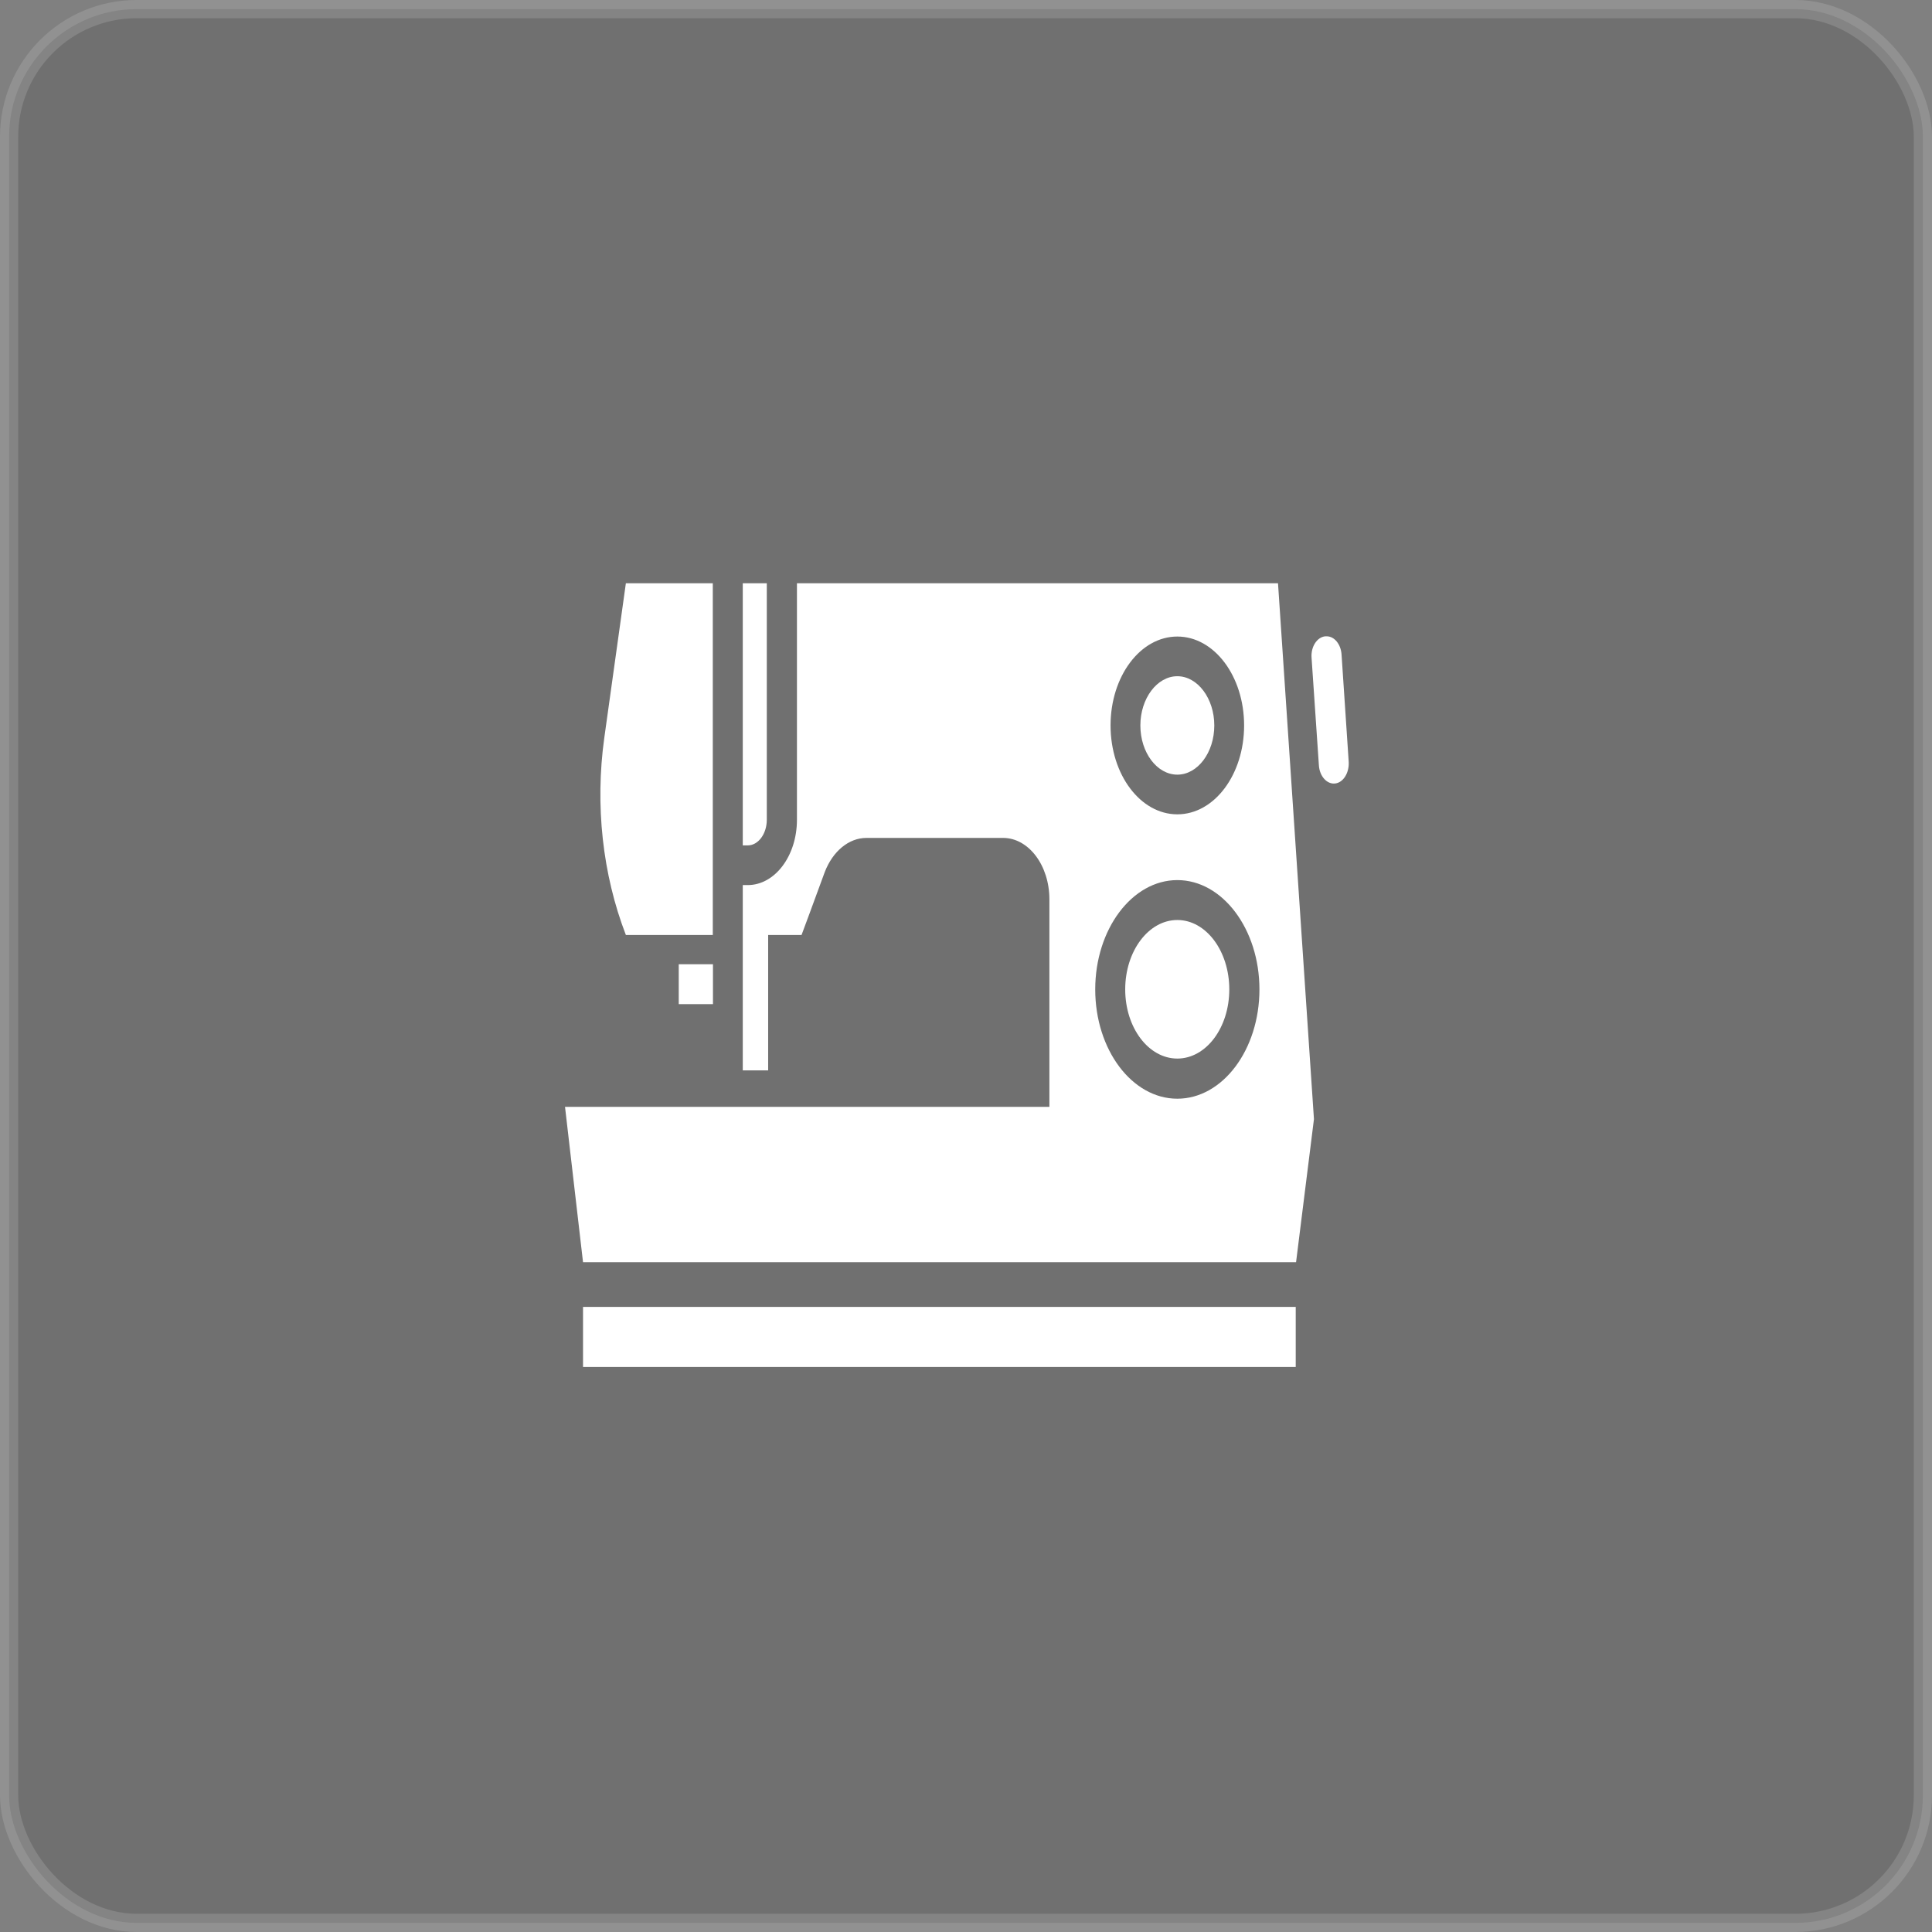
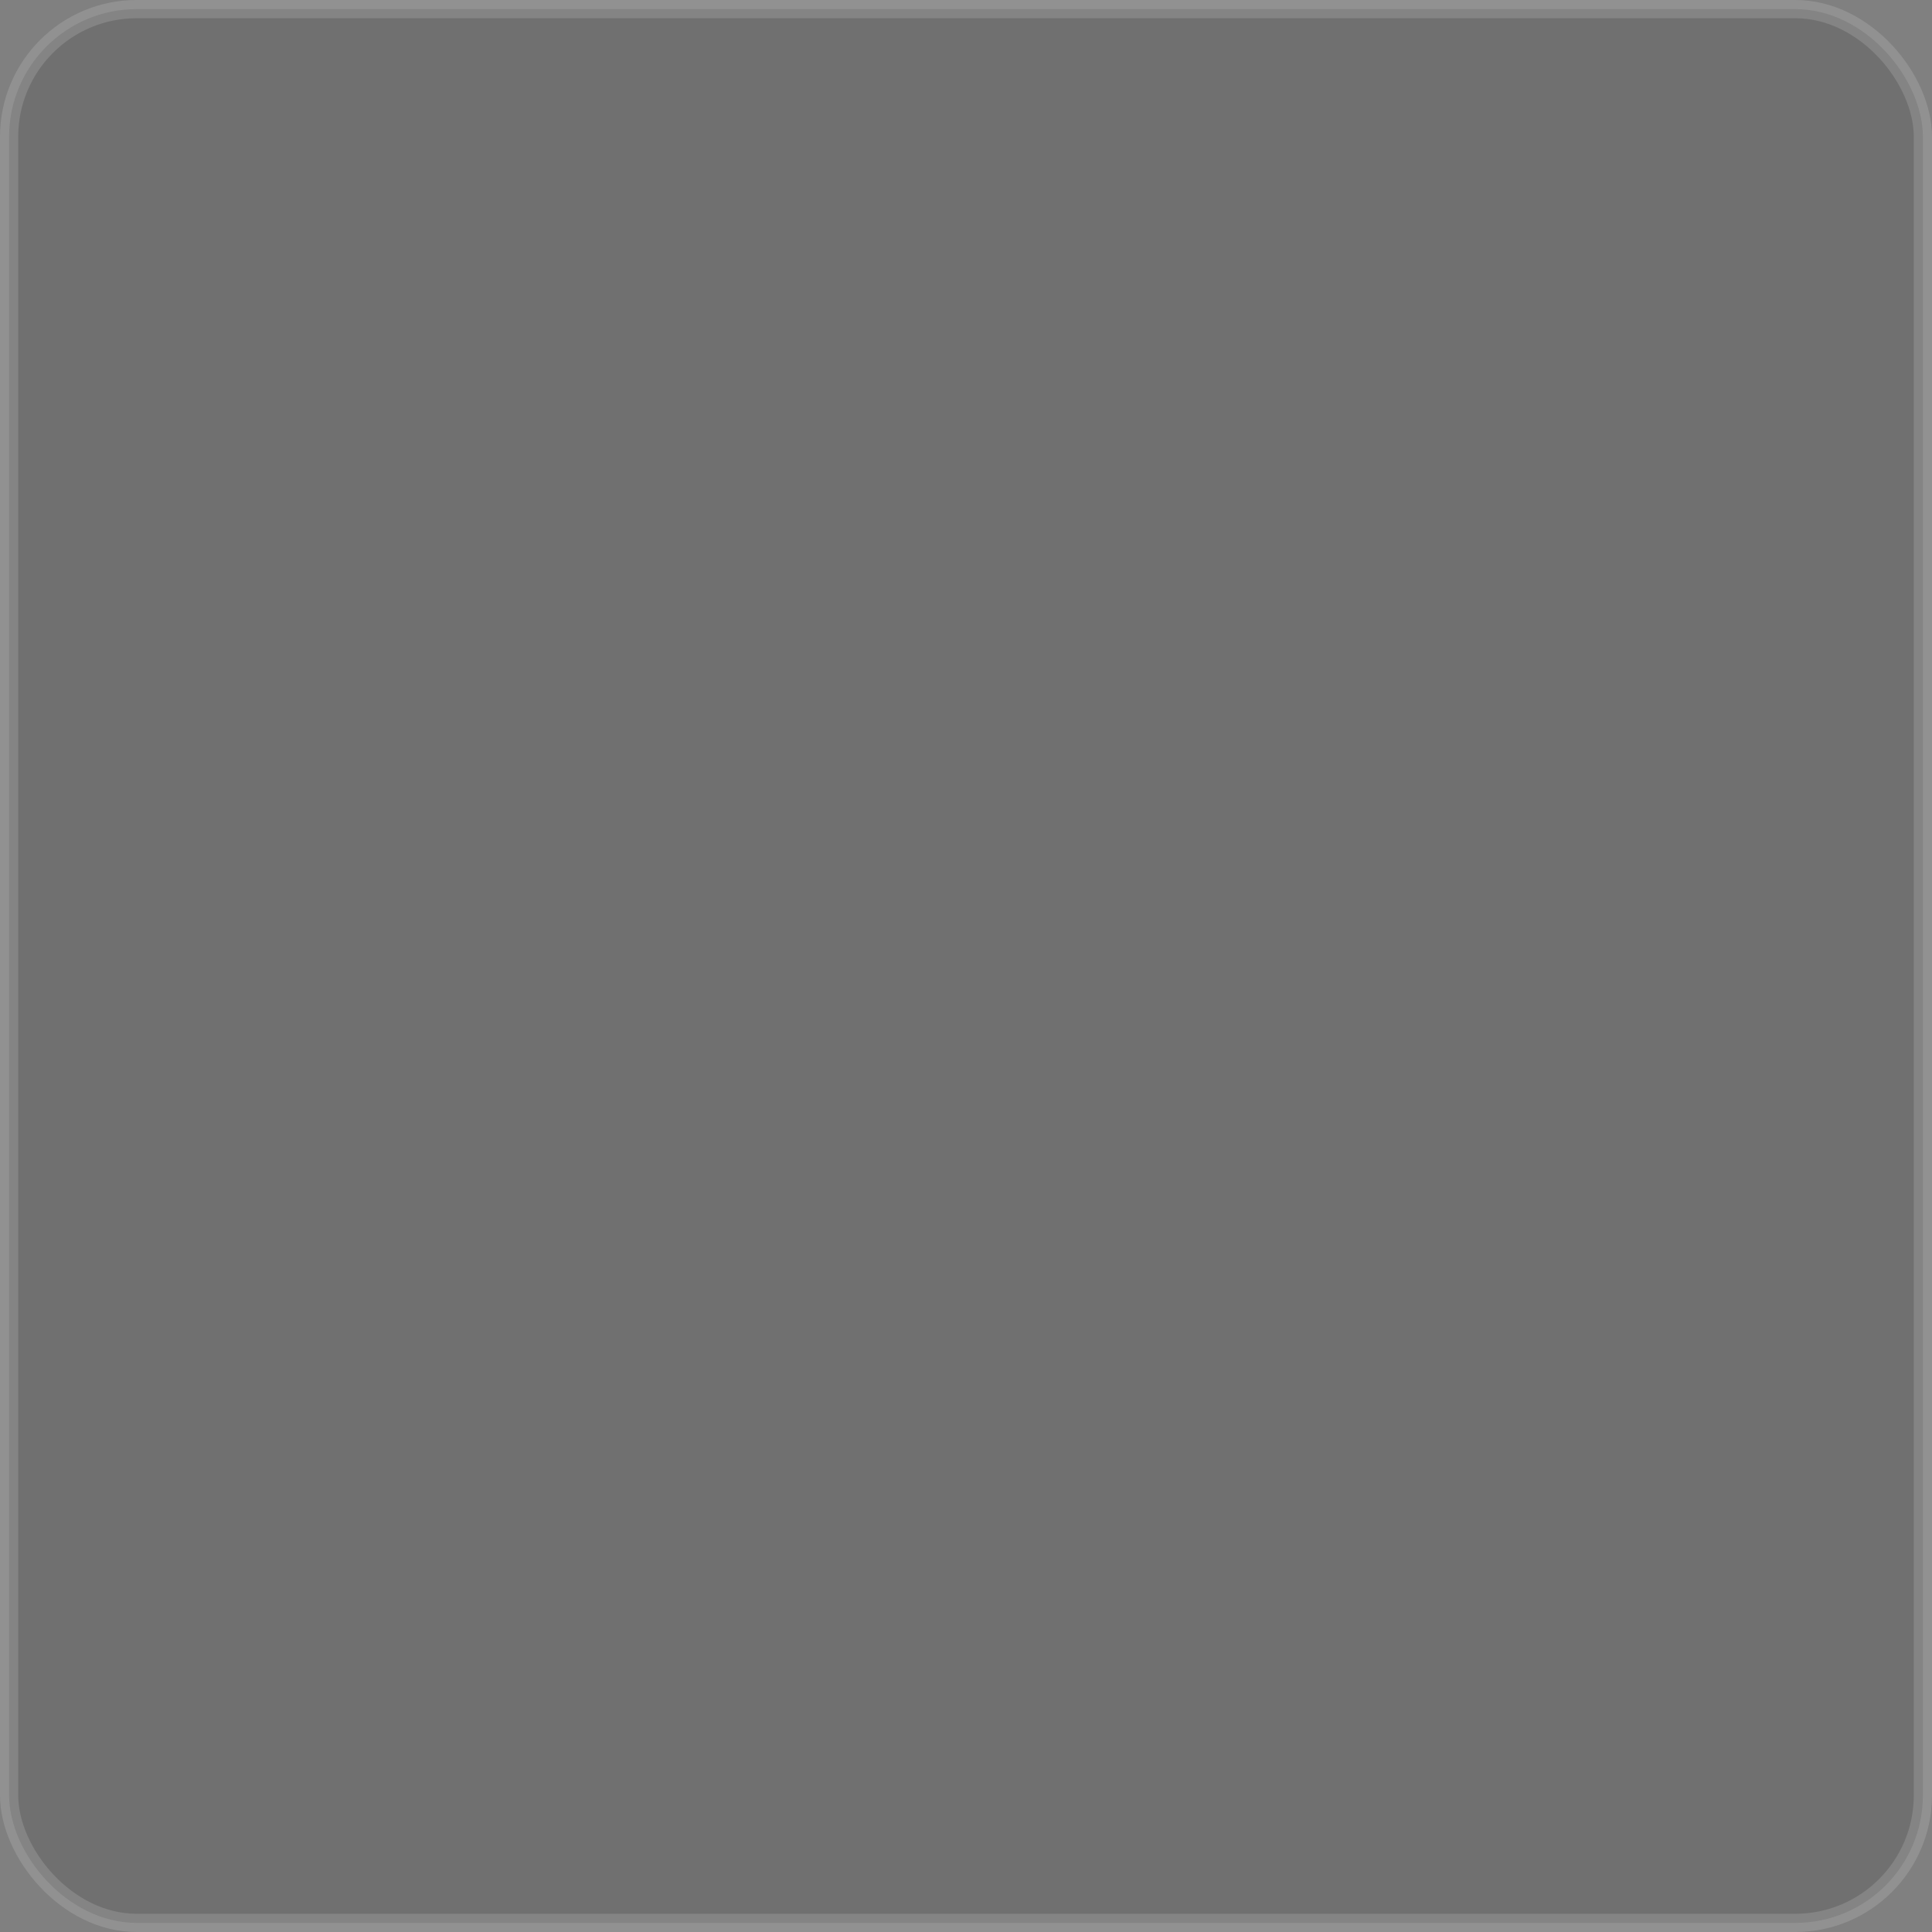
<svg xmlns="http://www.w3.org/2000/svg" width="424" height="424" viewBox="0 0 424 424" fill="none">
  <rect x="0" y="0" width="424" height="424" fill="#808080" stroke="none" />
  <rect opacity="0.14" x="2" y="2" width="420" height="420" rx="28" fill="#101010" stroke="white" stroke-width="4" />
-   <path d="M137.354 128L132.61 161.992C130.565 176.723 132.228 191.903 137.354 205.191H156.431V128H137.354ZM163.011 128V185.532H164.095C166.413 185.532 168.282 182.994 168.282 179.909V128H163.011ZM174.899 128V179.909C174.899 187.822 170.077 194.242 164.095 194.242H163.011V234.903H168.581V205.191H175.909C175.909 205.191 178.75 197.576 180.993 191.405C182.75 186.826 186.264 183.89 190.152 183.89H220.135C225.742 183.89 230.303 189.912 230.303 197.377V242.916H124L127.952 277.007H284.436L288.362 245.603L280.474 128H174.899ZM290.829 139.646C288.997 139.845 287.652 141.985 287.839 144.374L289.446 167.964C289.596 170.353 291.203 172.145 292.998 171.946C294.829 171.747 296.138 169.557 295.988 167.168L294.418 143.627C294.269 141.388 292.848 139.646 291.166 139.646H290.829ZM258.379 139.696C266.492 139.696 273.034 148.405 273.034 159.205C273.034 170.005 266.492 178.714 258.379 178.714C250.267 178.714 243.725 170.005 243.725 159.205C243.725 148.405 250.267 139.696 258.379 139.696ZM258.379 148.405C253.931 148.405 250.267 153.282 250.267 159.205C250.267 165.177 253.931 170.005 258.379 170.005C262.828 170.005 266.492 165.177 266.492 159.205C266.492 153.282 262.828 148.405 258.379 148.405ZM258.379 193.147C268.324 193.147 276.399 203.947 276.399 217.135C276.399 230.374 268.324 241.124 258.379 241.124C248.435 241.124 240.36 230.374 240.36 217.135C240.36 203.947 248.435 193.147 258.379 193.147ZM258.379 201.906C252.061 201.906 246.94 208.725 246.94 217.135C246.94 225.546 252.061 232.315 258.379 232.315C264.697 232.315 269.782 225.546 269.782 217.135C269.782 208.725 264.697 201.906 258.379 201.906ZM148.958 211.611V220.37H156.469V211.611H148.958ZM127.952 286.811V300H284.362V286.811H127.952Z" fill="white" />
</svg>